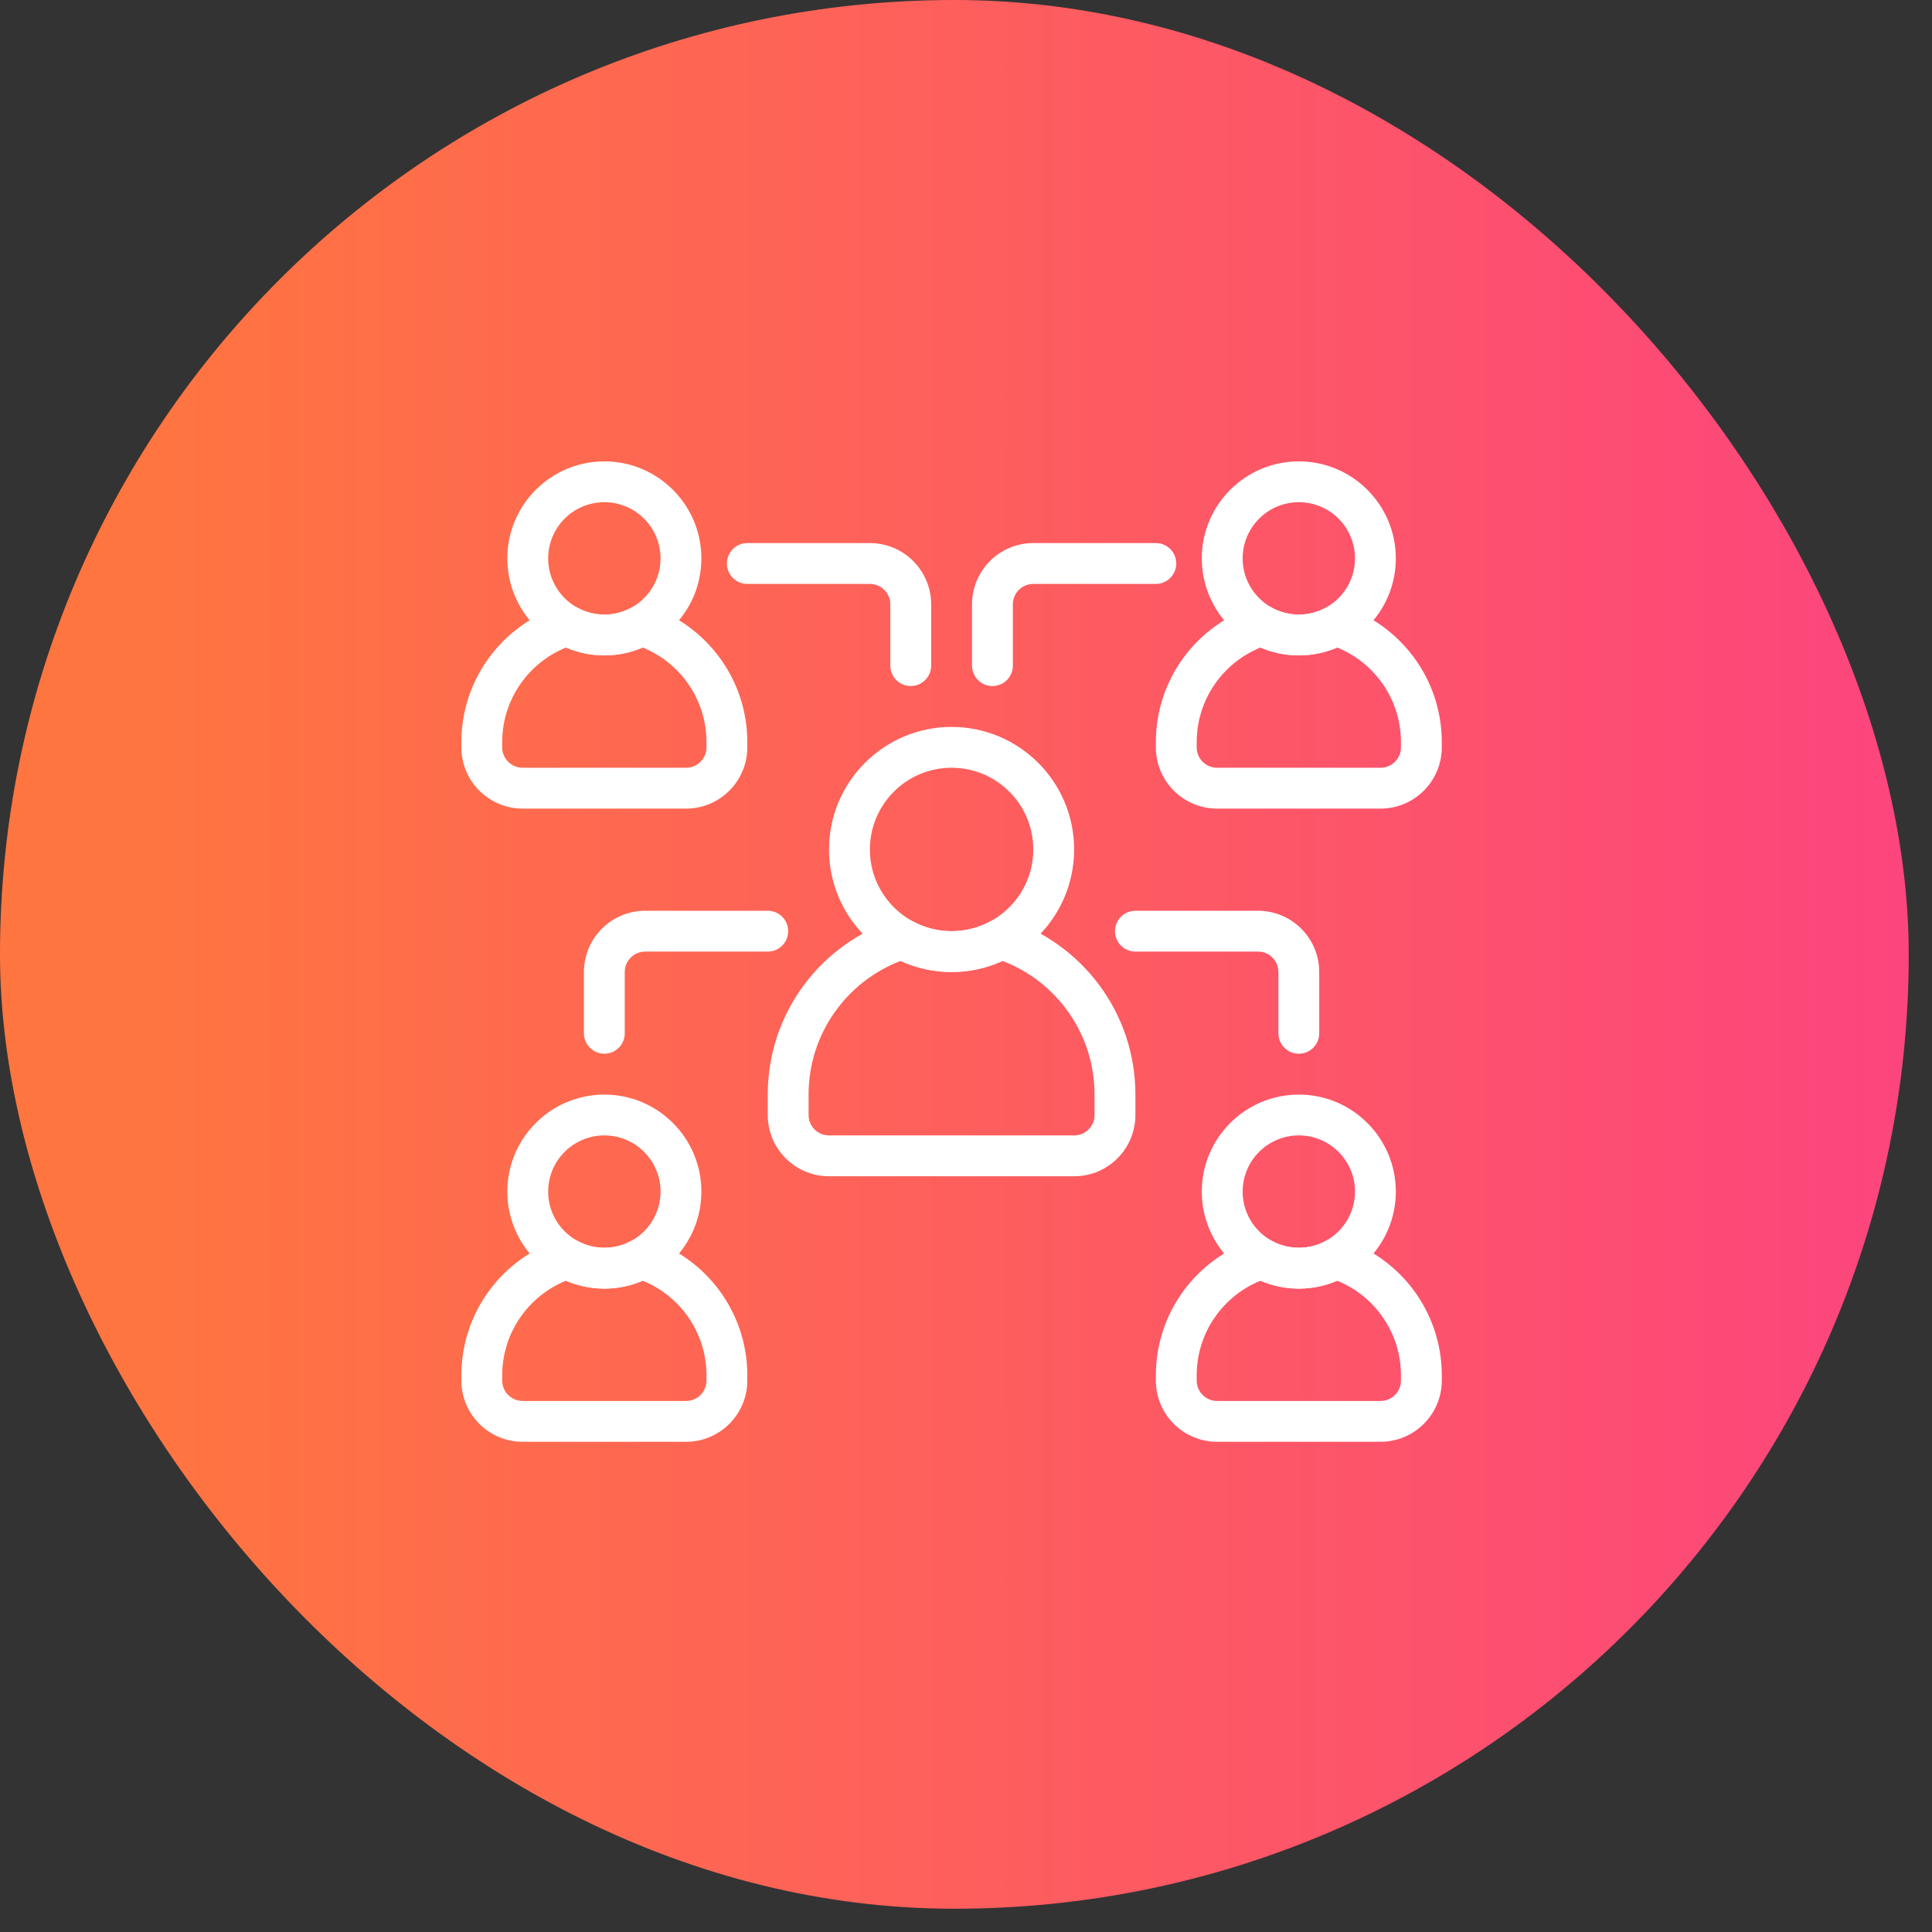
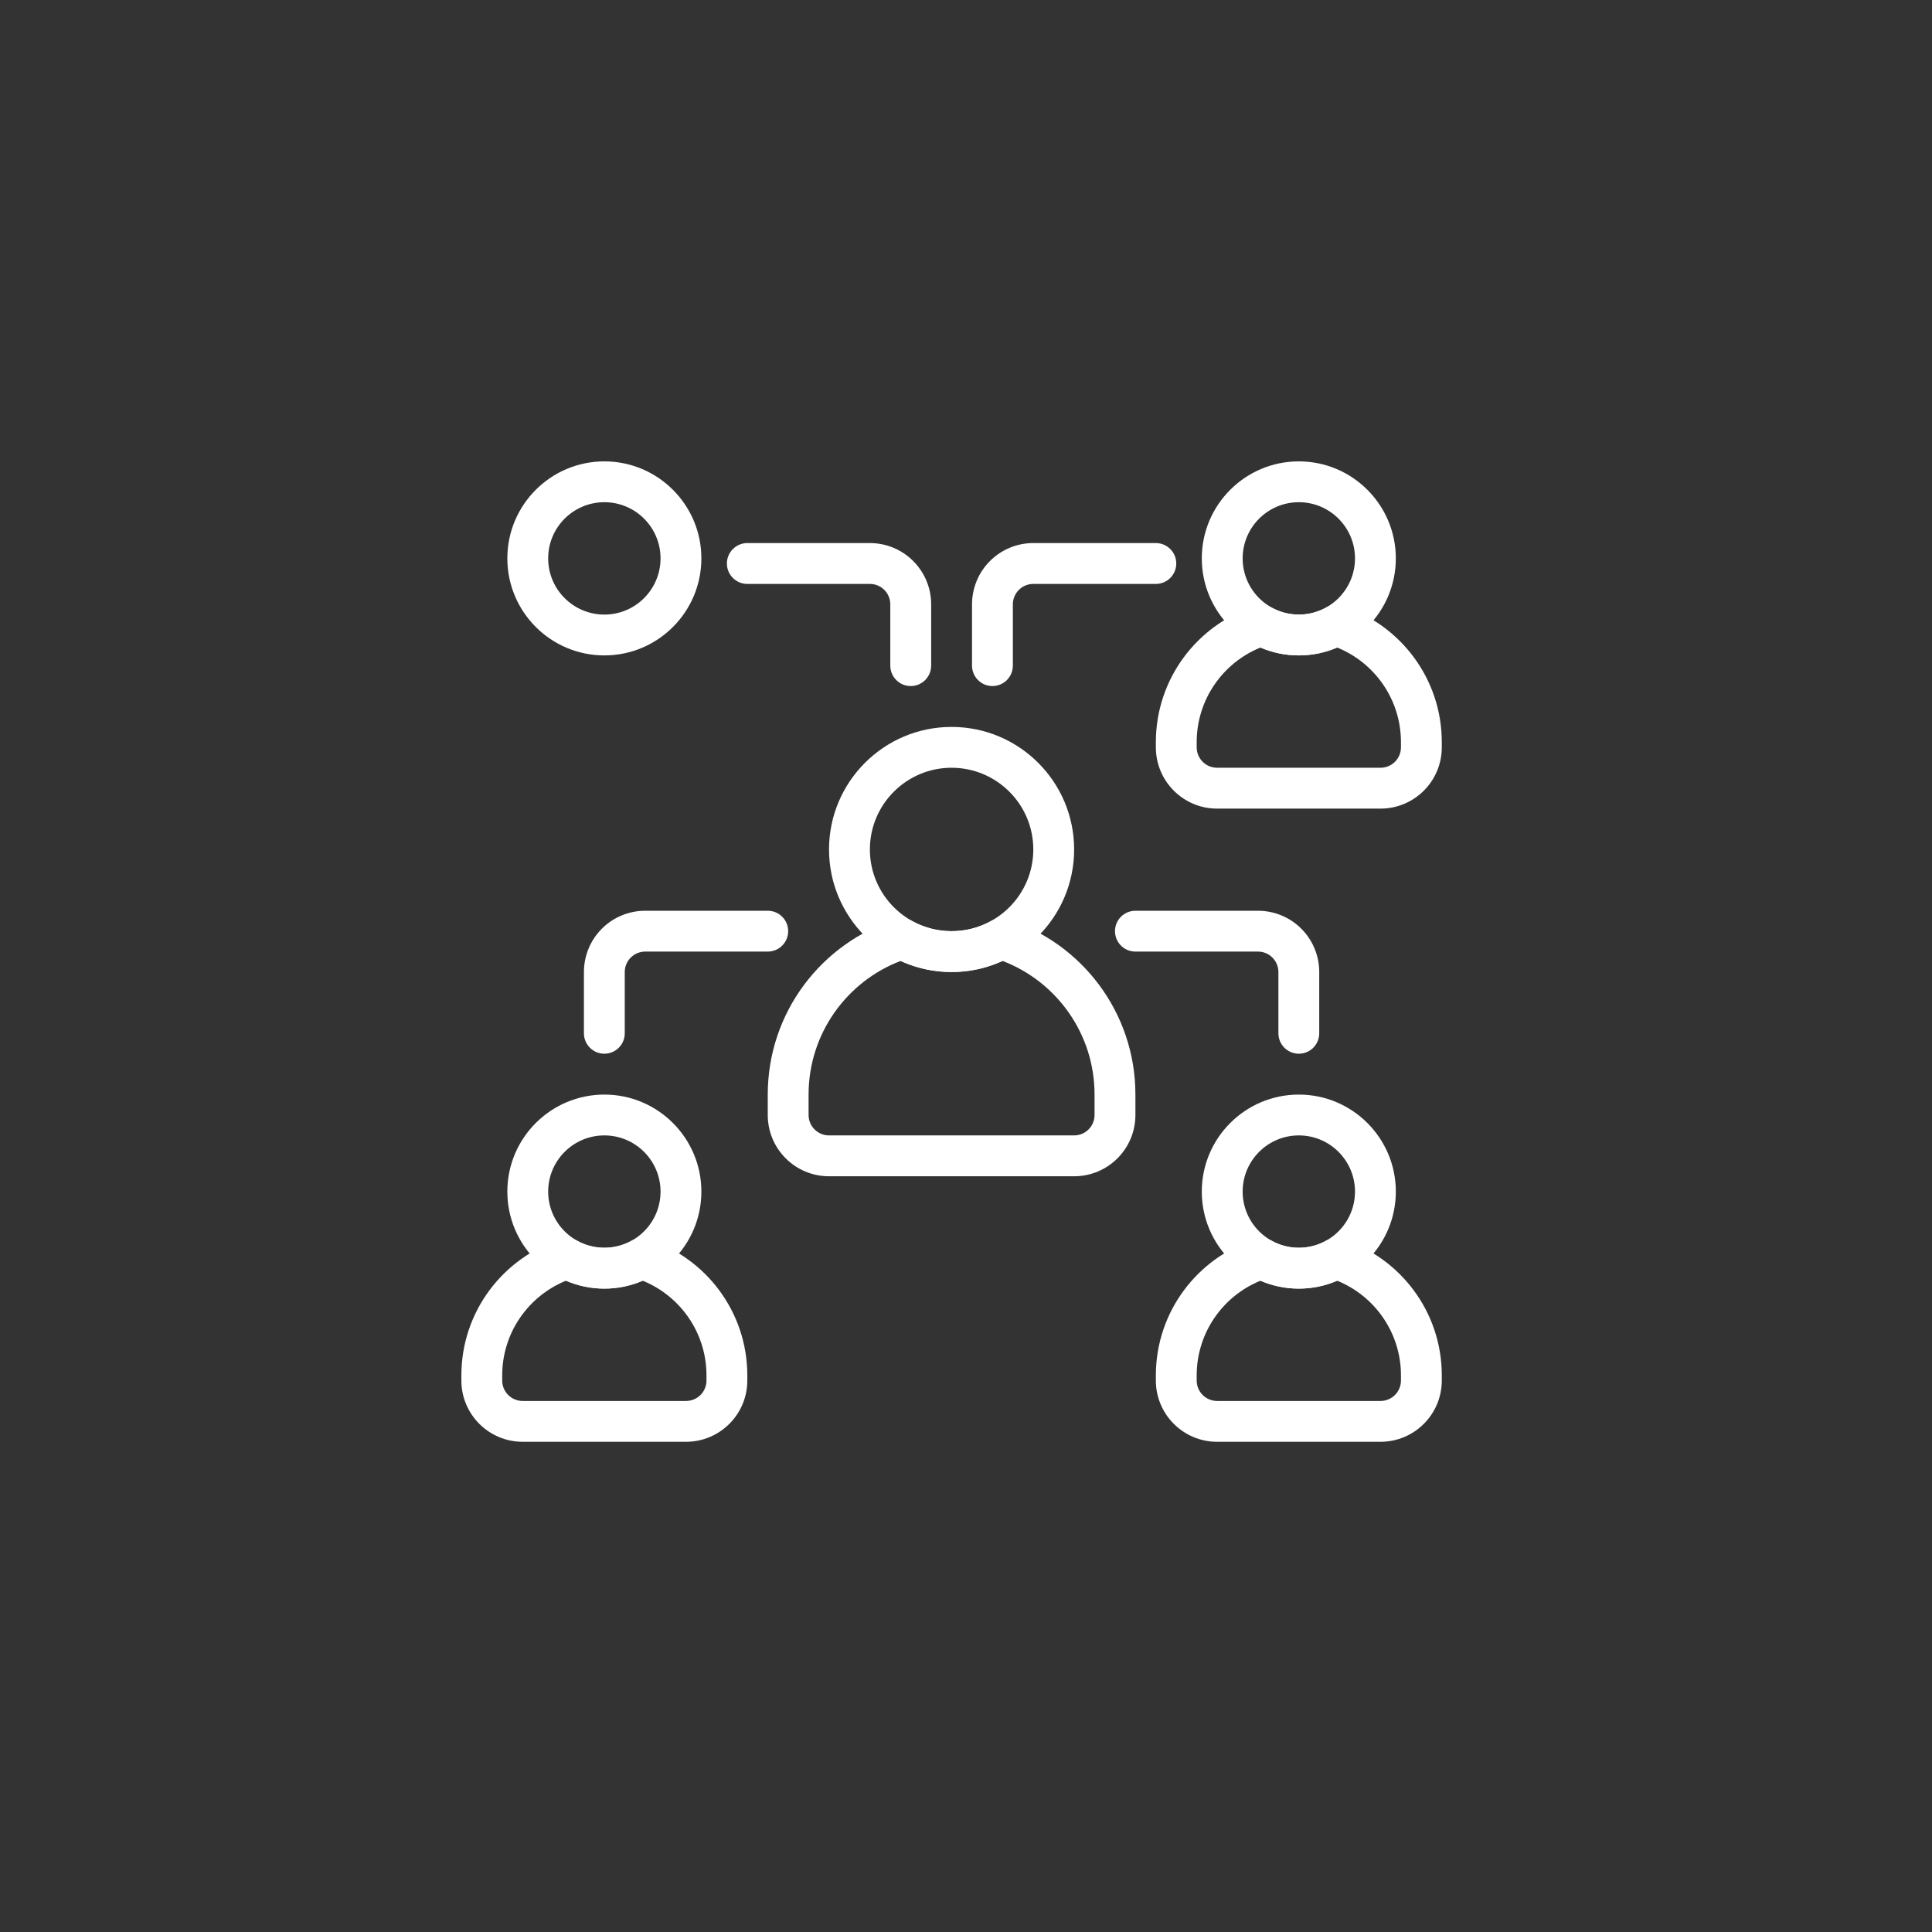
<svg xmlns="http://www.w3.org/2000/svg" width="67" height="67" viewBox="0 0 67 67" fill="none">
  <rect x="0" y="0" width="67" height="67" fill="#333333" stroke="none" />
-   <rect width="66.193" height="66.193" rx="33.097" fill="url(#paint0_linear_110_2)" />
  <path fill-rule="evenodd" clip-rule="evenodd" d="M33 25.209C30.655 25.209 28.75 27.113 28.75 29.459C28.75 31.804 30.655 33.709 33 33.709C35.345 33.709 37.25 31.804 37.25 29.459C37.25 27.113 35.345 25.209 33 25.209ZM33 26.625C34.564 26.625 35.834 27.894 35.834 29.459C35.834 31.023 34.564 32.292 33 32.292C31.436 32.292 30.167 31.023 30.167 29.459C30.167 27.894 31.436 26.625 33 26.625Z" fill="white" />
  <path fill-rule="evenodd" clip-rule="evenodd" d="M20.959 16C19.102 16 17.594 17.508 17.594 19.364C17.594 21.221 19.102 22.729 20.959 22.729C22.815 22.729 24.323 21.221 24.323 19.364C24.323 17.508 22.815 16 20.959 16ZM20.959 17.416C22.034 17.416 22.907 18.289 22.907 19.364C22.907 20.44 22.034 21.313 20.959 21.313C19.883 21.313 19.01 20.44 19.01 19.364C19.01 18.289 19.883 17.416 20.959 17.416Z" fill="white" />
  <path fill-rule="evenodd" clip-rule="evenodd" d="M20.959 37.959C19.102 37.959 17.594 39.467 17.594 41.323C17.594 43.18 19.102 44.688 20.959 44.688C22.815 44.688 24.323 43.18 24.323 41.323C24.323 39.467 22.815 37.959 20.959 37.959ZM20.959 39.375C22.034 39.375 22.907 40.248 22.907 41.323C22.907 42.399 22.034 43.271 20.959 43.271C19.883 43.271 19.01 42.399 19.01 41.323C19.01 40.248 19.883 39.375 20.959 39.375Z" fill="white" />
  <path fill-rule="evenodd" clip-rule="evenodd" d="M45.042 16C43.185 16 41.677 17.508 41.677 19.364C41.677 21.221 43.185 22.729 45.042 22.729C46.898 22.729 48.406 21.221 48.406 19.364C48.406 17.508 46.898 16 45.042 16ZM45.042 17.416C46.117 17.416 46.99 18.289 46.99 19.364C46.99 20.44 46.117 21.313 45.042 21.313C43.967 21.313 43.094 20.44 43.094 19.364C43.094 18.289 43.967 17.416 45.042 17.416Z" fill="white" />
  <path fill-rule="evenodd" clip-rule="evenodd" d="M45.042 37.959C43.185 37.959 41.677 39.467 41.677 41.323C41.677 43.18 43.185 44.688 45.042 44.688C46.898 44.688 48.406 43.18 48.406 41.323C48.406 39.467 46.898 37.959 45.042 37.959ZM45.042 39.375C46.117 39.375 46.99 40.248 46.99 41.323C46.99 42.399 46.117 43.271 45.042 43.271C43.967 43.271 43.094 42.399 43.094 41.323C43.094 40.248 43.967 39.375 45.042 39.375Z" fill="white" />
  <path fill-rule="evenodd" clip-rule="evenodd" d="M34.931 31.882C34.745 31.822 34.543 31.843 34.373 31.938C33.965 32.164 33.498 32.292 33 32.292C32.502 32.292 32.034 32.164 31.627 31.938C31.457 31.843 31.255 31.822 31.069 31.882C28.492 32.699 26.625 35.111 26.625 37.959V38.667C26.625 39.841 27.576 40.792 28.75 40.792H37.25C38.424 40.792 39.375 39.841 39.375 38.667V37.959C39.375 35.111 37.508 32.699 34.931 31.882ZM34.767 33.324C36.633 34.036 37.958 35.843 37.958 37.959V38.667C37.958 39.058 37.641 39.375 37.25 39.375H28.75C28.359 39.375 28.041 39.058 28.041 38.667V37.959C28.041 35.843 29.367 34.036 31.232 33.325C31.771 33.571 32.37 33.709 33 33.709C33.63 33.709 34.229 33.571 34.767 33.324Z" fill="white" />
-   <path fill-rule="evenodd" clip-rule="evenodd" d="M22.46 21.013C22.274 20.954 22.072 20.974 21.902 21.069C21.622 21.224 21.3 21.313 20.959 21.313C20.616 21.313 20.294 21.224 20.015 21.069C19.844 20.974 19.642 20.954 19.456 21.013C17.452 21.649 16 23.525 16 25.74V25.917C16 27.09 16.951 28.042 18.125 28.042H23.791C24.965 28.042 25.916 27.09 25.916 25.917V25.74C25.916 23.525 24.464 21.649 22.46 21.013ZM22.288 22.456C23.585 22.981 24.5 24.253 24.5 25.74V25.917C24.5 26.308 24.183 26.625 23.791 26.625H18.125C17.733 26.625 17.416 26.308 17.416 25.917V25.74C17.416 24.253 18.331 22.982 19.628 22.456C20.036 22.632 20.486 22.729 20.959 22.729C21.431 22.729 21.88 22.632 22.288 22.455L22.288 22.456Z" fill="white" />
  <path fill-rule="evenodd" clip-rule="evenodd" d="M22.46 42.971C22.274 42.912 22.072 42.933 21.902 43.027C21.622 43.183 21.3 43.271 20.959 43.271C20.616 43.271 20.294 43.183 20.015 43.027C19.844 42.933 19.642 42.912 19.456 42.971C17.452 43.608 16 45.483 16 47.698V47.875C16 49.048 16.951 50 18.125 50H23.791C24.965 50 25.916 49.048 25.916 47.875V47.698C25.916 45.483 24.464 43.608 22.46 42.971ZM22.288 44.414C23.585 44.94 24.5 46.212 24.5 47.698V47.875C24.5 48.267 24.183 48.584 23.791 48.584H18.125C17.733 48.584 17.416 48.267 17.416 47.875V47.698C17.416 46.212 18.331 44.94 19.628 44.414C20.036 44.59 20.486 44.688 20.959 44.688C21.431 44.688 21.88 44.59 22.288 44.414L22.288 44.414Z" fill="white" />
  <path fill-rule="evenodd" clip-rule="evenodd" d="M46.544 21.013C46.358 20.954 46.156 20.974 45.986 21.069C45.706 21.224 45.384 21.313 45.042 21.313C44.7 21.313 44.378 21.224 44.098 21.069C43.928 20.974 43.726 20.954 43.54 21.013C41.536 21.649 40.084 23.525 40.084 25.74V25.917C40.084 27.09 41.035 28.042 42.209 28.042H47.875C49.048 28.042 50 27.09 50 25.917V25.74C50 23.525 48.548 21.649 46.544 21.013ZM46.372 22.456C47.669 22.981 48.584 24.253 48.584 25.74V25.917C48.584 26.308 48.267 26.625 47.875 26.625H42.209C41.817 26.625 41.5 26.308 41.5 25.917V25.74C41.5 24.253 42.415 22.982 43.712 22.456C44.12 22.632 44.569 22.729 45.042 22.729C45.514 22.729 45.964 22.632 46.372 22.456Z" fill="white" />
  <path fill-rule="evenodd" clip-rule="evenodd" d="M46.544 42.971C46.358 42.912 46.156 42.933 45.986 43.027C45.706 43.183 45.384 43.271 45.042 43.271C44.7 43.271 44.378 43.183 44.098 43.027C43.928 42.933 43.726 42.912 43.54 42.971C41.536 43.608 40.084 45.483 40.084 47.698V47.875C40.084 49.048 41.035 50 42.209 50H47.875C49.048 50 50 49.048 50 47.875V47.698C50 45.483 48.548 43.608 46.544 42.971ZM46.372 44.414C47.669 44.94 48.584 46.212 48.584 47.698V47.875C48.584 48.267 48.267 48.584 47.875 48.584H42.209C41.817 48.584 41.5 48.267 41.5 47.875V47.698C41.5 46.212 42.415 44.94 43.712 44.414C44.12 44.59 44.569 44.688 45.042 44.688C45.514 44.688 45.964 44.591 46.372 44.414Z" fill="white" />
  <path fill-rule="evenodd" clip-rule="evenodd" d="M32.292 23.083V20.958C32.292 20.394 32.068 19.854 31.669 19.456C31.271 19.057 30.73 18.833 30.166 18.833H25.916C25.526 18.833 25.208 19.151 25.208 19.541C25.208 19.933 25.526 20.25 25.916 20.25H30.166C30.354 20.25 30.535 20.324 30.667 20.457C30.8 20.59 30.875 20.771 30.875 20.958V23.083C30.875 23.474 31.192 23.792 31.583 23.792C31.974 23.792 32.292 23.474 32.292 23.083Z" fill="white" />
  <path fill-rule="evenodd" clip-rule="evenodd" d="M21.666 35.834V33.709C21.666 33.521 21.741 33.34 21.874 33.208C22.006 33.075 22.187 33 22.375 33H26.625C27.016 33 27.333 32.683 27.333 32.292C27.333 31.901 27.016 31.584 26.625 31.584H22.375C21.811 31.584 21.271 31.807 20.872 32.206C20.474 32.604 20.25 33.145 20.25 33.709V35.834C20.25 36.225 20.567 36.542 20.958 36.542C21.349 36.542 21.666 36.225 21.666 35.834Z" fill="white" />
  <path fill-rule="evenodd" clip-rule="evenodd" d="M45.75 35.834V33.709C45.75 33.145 45.526 32.604 45.128 32.206C44.73 31.807 44.189 31.584 43.625 31.584H39.375C38.984 31.584 38.667 31.901 38.667 32.292C38.667 32.683 38.984 33 39.375 33H43.625C43.813 33 43.993 33.075 44.126 33.208C44.259 33.34 44.334 33.521 44.334 33.709V35.834C44.334 36.225 44.651 36.542 45.042 36.542C45.433 36.542 45.75 36.225 45.75 35.834Z" fill="white" />
  <path fill-rule="evenodd" clip-rule="evenodd" d="M35.125 23.083V20.958C35.125 20.771 35.2 20.59 35.333 20.457C35.465 20.324 35.646 20.25 35.834 20.25H40.084C40.474 20.25 40.792 19.933 40.792 19.541C40.792 19.151 40.474 18.833 40.084 18.833H35.834C35.27 18.833 34.729 19.057 34.331 19.456C33.932 19.854 33.709 20.394 33.709 20.958V23.083C33.709 23.474 34.026 23.792 34.417 23.792C34.808 23.792 35.125 23.474 35.125 23.083Z" fill="white" />
  <defs>
    <linearGradient id="paint0_linear_110_2" x1="4.843" y1="33.097" x2="66.193" y2="33.097" gradientUnits="userSpaceOnUse">
      <stop stop-color="#FF7540" />
      <stop offset="1" stop-color="#FC457D" />
    </linearGradient>
  </defs>
</svg>